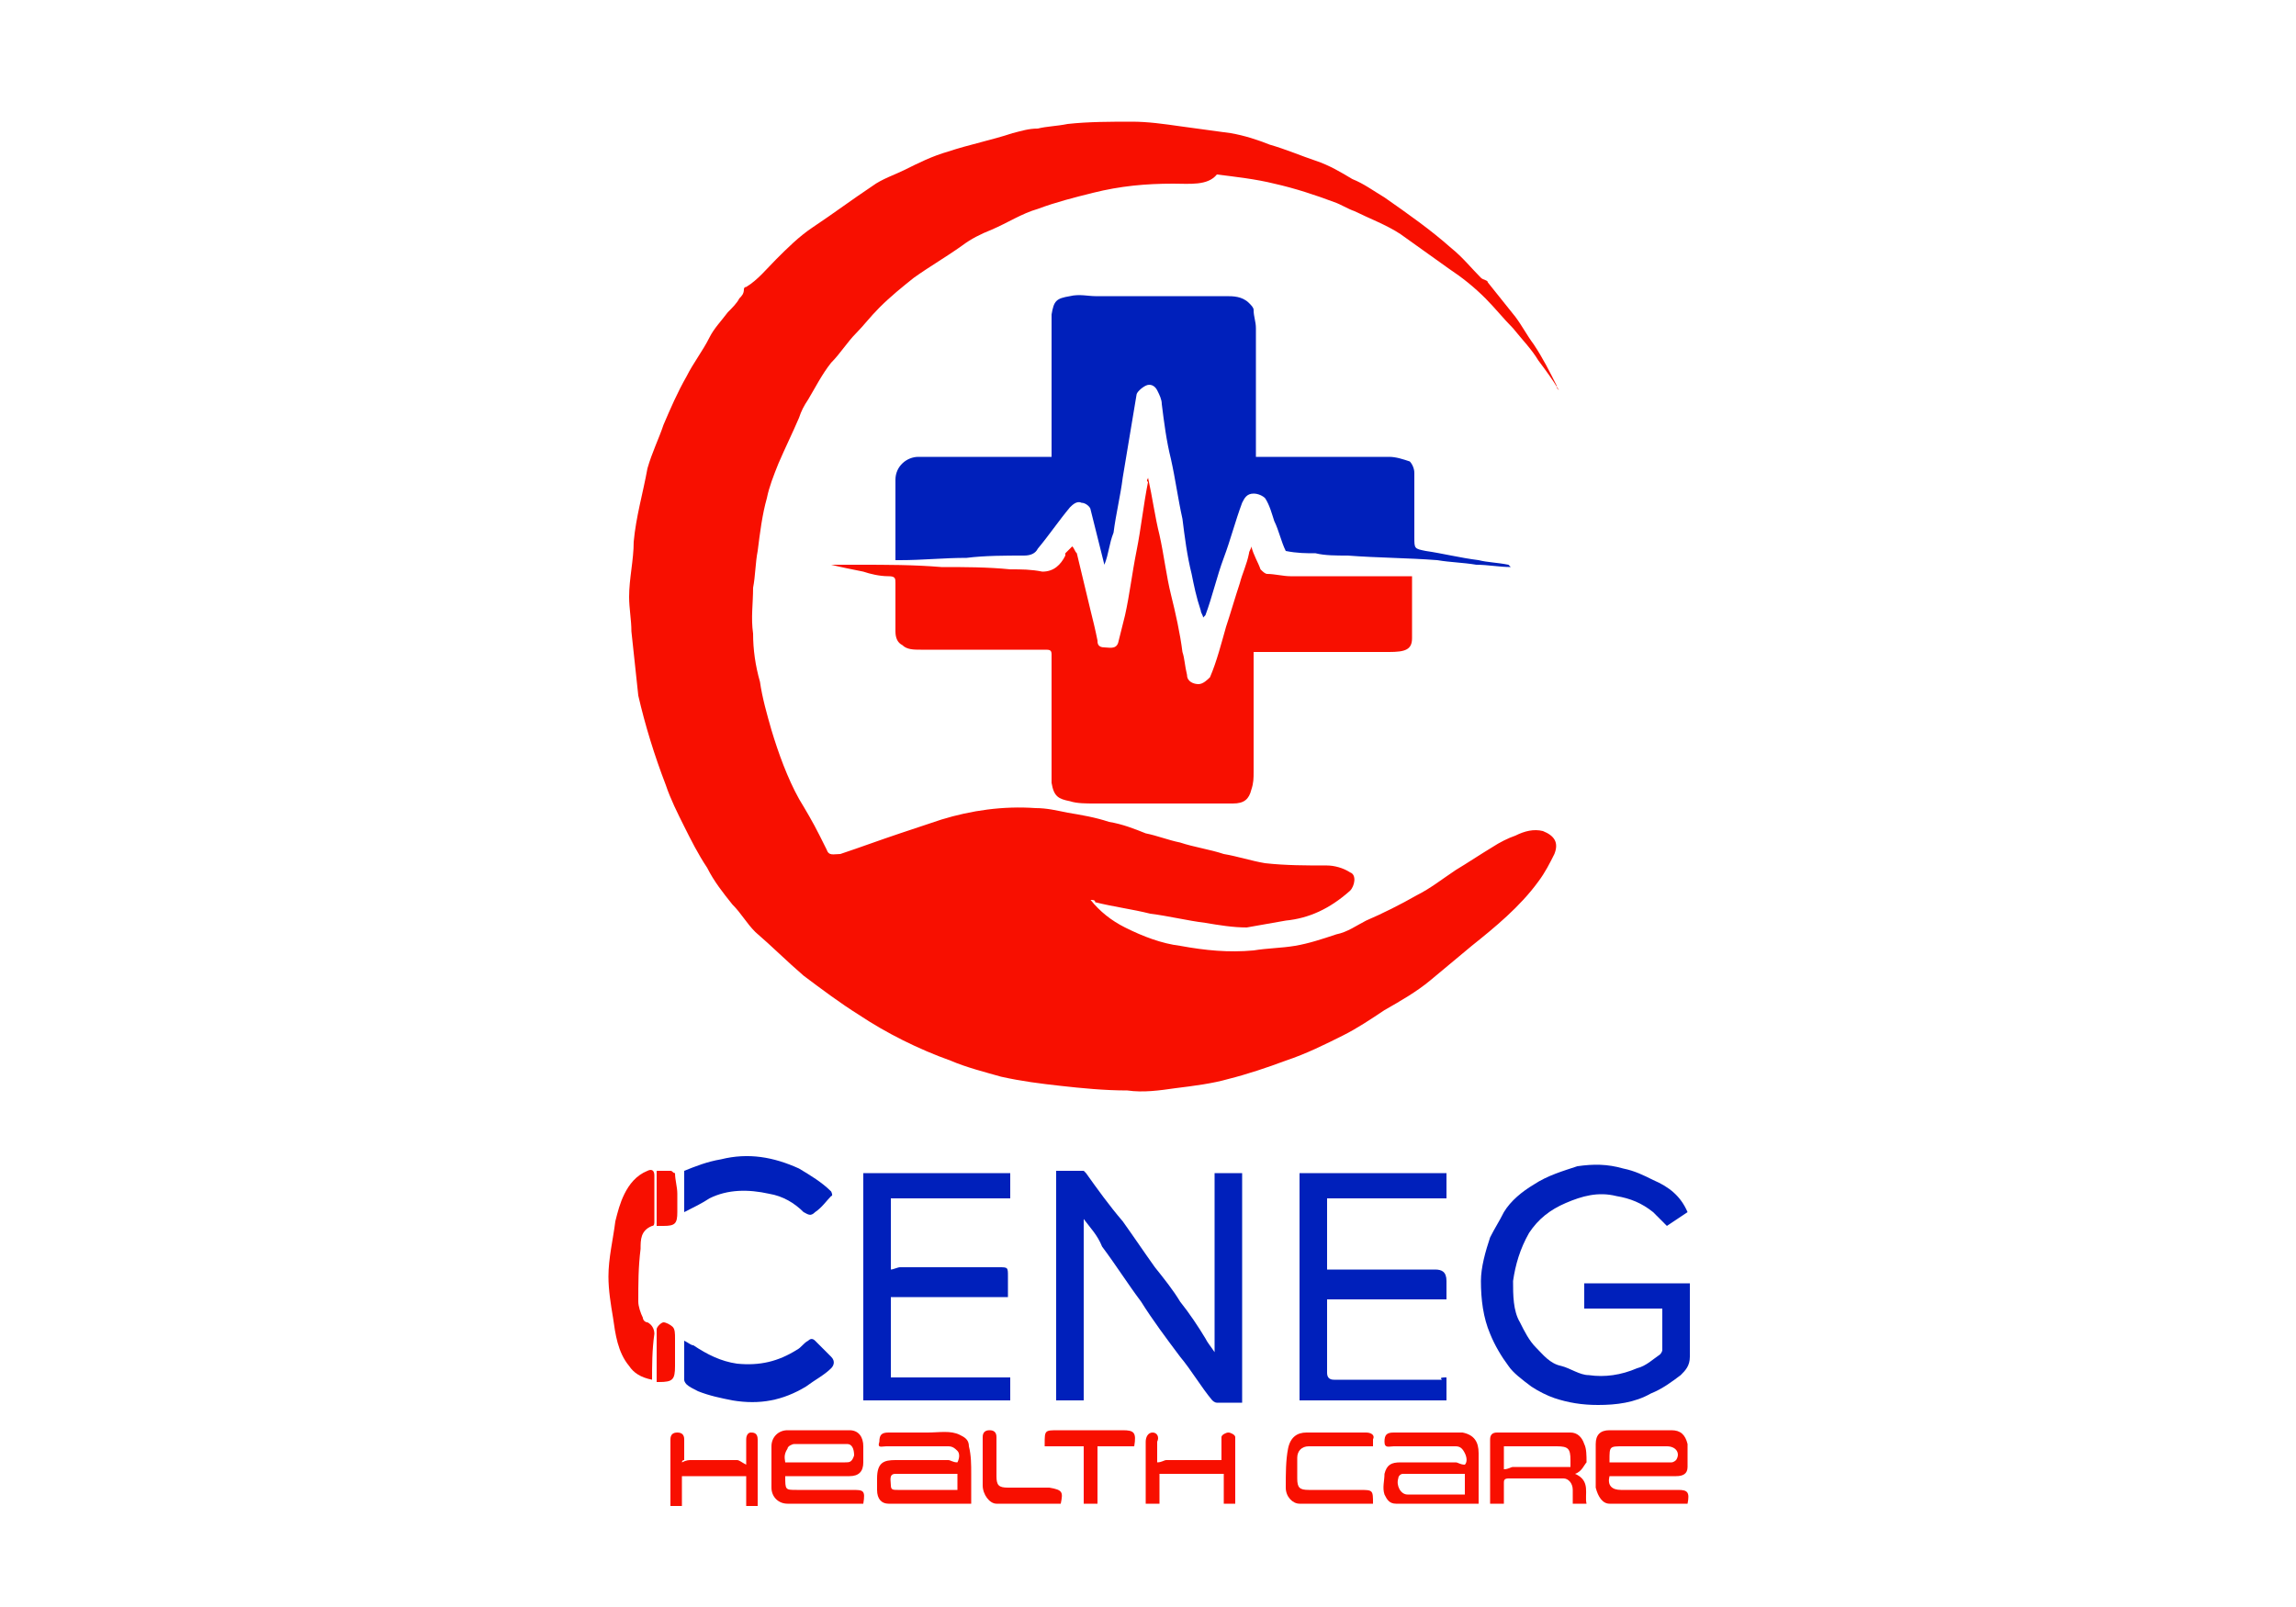
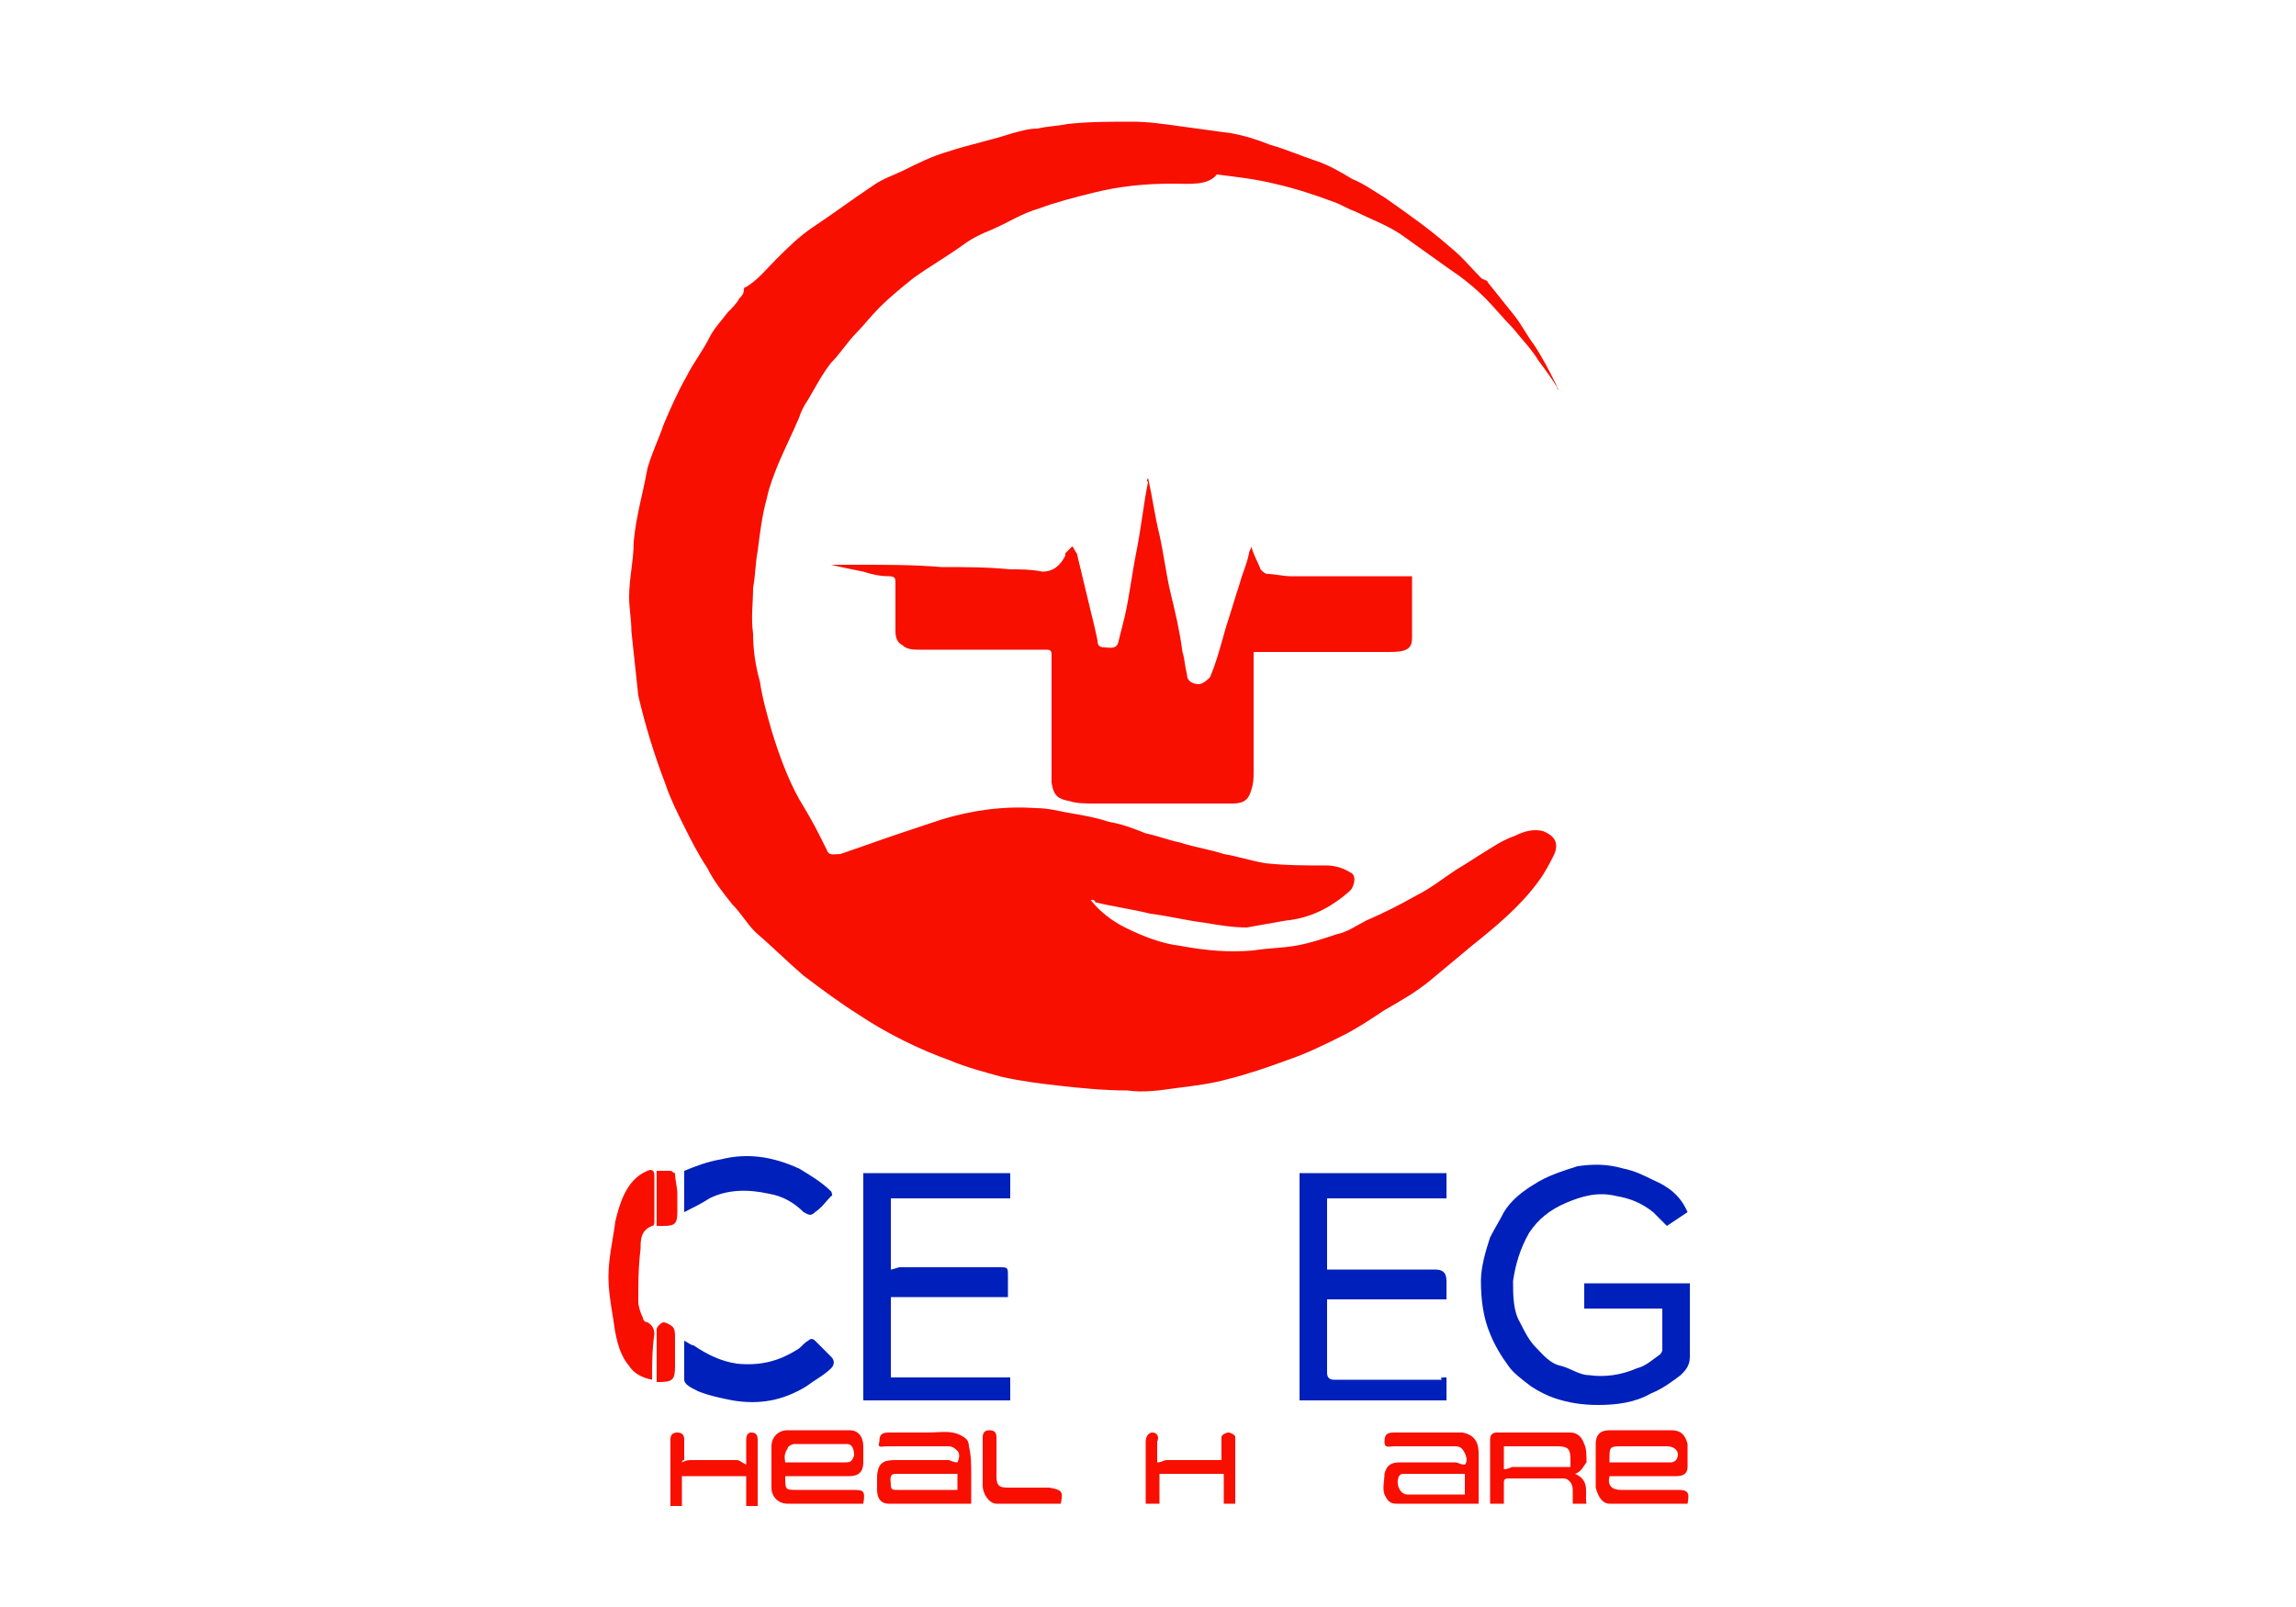
<svg xmlns="http://www.w3.org/2000/svg" id="Capa_1" x="0px" y="0px" width="100px" height="70px" viewBox="0 0 100 70" style="enable-background:new 0 0 100 70;" xml:space="preserve">
  <style type="text/css"> .st0{display:none;} .st1{fill:#F80F00;} .st2{fill:#0020BB;}</style>
  <g id="Capa_1_00000009584901184024248700000014268738977189264262_" class="st0" />
  <g id="Capa_2_00000072246062061744141830000001639464855885500076_" class="st0" />
  <g>
    <path class="st1" d="M47.5,39.2c0.4,0.5,0.9,0.9,1.5,1.2c0.8,0.4,1.6,0.7,2.4,0.8c1.1,0.2,2.1,0.3,3.2,0.2c0.6-0.1,1.2-0.1,1.8-0.2 c0.6-0.1,1.2-0.3,1.8-0.5c0.5-0.1,0.9-0.4,1.3-0.6c0.7-0.3,1.5-0.7,2.2-1.1c0.6-0.3,1.1-0.7,1.7-1.1c0.5-0.3,1.1-0.7,1.6-1 c0.3-0.2,0.7-0.4,1-0.5c0.4-0.2,0.8-0.3,1.2-0.2c0.5,0.2,0.7,0.5,0.5,1c-0.2,0.4-0.4,0.8-0.7,1.2c-0.8,1.1-1.9,2-2.9,2.8 c-0.6,0.5-1.2,1-1.8,1.5c-0.6,0.5-1.3,0.9-2,1.3c-0.6,0.4-1.2,0.8-1.8,1.1c-0.8,0.4-1.6,0.8-2.5,1.1c-0.8,0.3-1.7,0.6-2.5,0.8 c-0.7,0.2-1.5,0.3-2.3,0.4c-0.7,0.1-1.4,0.2-2.1,0.1c-1,0-2-0.1-2.9-0.2c-0.9-0.1-1.7-0.2-2.6-0.4c-0.7-0.2-1.5-0.4-2.2-0.7 c-1.4-0.5-2.8-1.2-4-2c-0.8-0.5-1.6-1.1-2.4-1.7c-0.7-0.6-1.4-1.3-2.1-1.9c-0.4-0.4-0.6-0.8-1-1.2c-0.4-0.5-0.8-1-1.1-1.6 c-0.4-0.6-0.7-1.2-1-1.8c-0.3-0.6-0.6-1.2-0.8-1.8c-0.5-1.3-0.9-2.6-1.2-3.9c-0.1-0.9-0.2-1.9-0.3-2.8c0-0.5-0.1-1-0.1-1.5 c0-0.8,0.2-1.6,0.2-2.4c0.1-1.1,0.4-2.1,0.6-3.2c0.2-0.7,0.5-1.3,0.7-1.9c0.3-0.7,0.6-1.4,1-2.1c0.3-0.6,0.7-1.1,1-1.7 c0.2-0.4,0.5-0.7,0.8-1.1c0.2-0.2,0.4-0.4,0.5-0.6c0.1-0.1,0.2-0.2,0.2-0.4c0,0,0-0.1,0.1-0.1c0.5-0.3,0.9-0.8,1.3-1.2 c0.5-0.5,1-1,1.6-1.4c0.9-0.6,1.7-1.2,2.6-1.8c0.4-0.3,1-0.5,1.4-0.7c0.6-0.3,1.2-0.6,1.9-0.8c0.9-0.3,1.9-0.5,2.8-0.8 c0.4-0.1,0.7-0.2,1.1-0.2c0.4-0.1,0.8-0.1,1.3-0.2c0.9-0.1,1.9-0.1,2.8-0.1c0.7,0,1.4,0.1,2.1,0.2c0.7,0.1,1.5,0.2,2.2,0.3 c0.6,0.1,1.2,0.3,1.7,0.5c0.7,0.2,1.4,0.5,2,0.7c0.6,0.2,1.1,0.5,1.6,0.8c0.5,0.2,0.9,0.5,1.4,0.8c1,0.7,2,1.4,2.9,2.2 c0.5,0.4,0.9,0.9,1.3,1.3c0.1,0.1,0.3,0.1,0.3,0.2c0.4,0.5,0.8,1,1.2,1.5c0.3,0.4,0.5,0.8,0.8,1.2c0.4,0.6,0.7,1.2,1,1.8 c0,0.1,0,0.1,0.1,0.2c-0.3-0.5-0.6-0.9-0.9-1.3c-0.3-0.5-0.7-0.9-1.1-1.4c-0.4-0.4-0.8-0.9-1.2-1.3c-0.5-0.5-1-0.9-1.6-1.3 c-0.7-0.5-1.4-1-2.1-1.5c-0.6-0.4-1.4-0.7-2-1c-0.3-0.1-0.6-0.3-0.9-0.4c-0.8-0.3-1.7-0.6-2.6-0.8c-0.8-0.2-1.7-0.3-2.5-0.4 C52.6,8.1,51.8,8,51.1,8c-1.2,0-2.3,0.1-3.5,0.4c-0.8,0.2-1.6,0.4-2.4,0.7c-0.7,0.2-1.3,0.6-2,0.9c-0.5,0.2-0.9,0.4-1.3,0.7 c-0.7,0.5-1.4,0.9-2.1,1.4c-0.5,0.4-1,0.8-1.5,1.3c-0.4,0.4-0.7,0.8-1,1.1c-0.4,0.4-0.7,0.9-1.1,1.3c-0.4,0.5-0.7,1.1-1,1.6 c-0.2,0.3-0.3,0.5-0.4,0.8c-0.3,0.7-0.6,1.3-0.9,2c-0.2,0.5-0.4,1-0.5,1.5c-0.2,0.7-0.3,1.5-0.4,2.3c-0.1,0.5-0.1,1.1-0.2,1.6 c0,0.7-0.1,1.3,0,2c0,0.7,0.1,1.4,0.3,2.1c0.1,0.7,0.3,1.4,0.5,2.1c0.3,1,0.7,2.1,1.2,3c0.3,0.5,0.6,1,0.9,1.6 c0.1,0.2,0.2,0.4,0.3,0.6c0.1,0.3,0.3,0.2,0.6,0.2c0.9-0.3,1.7-0.6,2.6-0.9c0.6-0.2,1.2-0.4,1.8-0.6c1.3-0.4,2.7-0.6,4.1-0.5 c0.5,0,0.9,0.1,1.4,0.2c0.6,0.1,1.2,0.2,1.8,0.4c0.6,0.1,1.1,0.3,1.6,0.5c0.5,0.1,1,0.3,1.5,0.4c0.6,0.2,1.3,0.3,1.9,0.5 c0.6,0.1,1.2,0.3,1.8,0.4c0.9,0.1,1.8,0.1,2.7,0.1c0.3,0,0.7,0.1,1,0.3c0.3,0.1,0.2,0.6,0,0.8C57.9,39.6,57,40,56,40.1 c-0.6,0.1-1.1,0.2-1.7,0.3c-0.6,0-1.2-0.1-1.8-0.2c-0.8-0.1-1.6-0.3-2.4-0.4c-0.8-0.2-1.6-0.3-2.4-0.5 C47.7,39.2,47.6,39.2,47.5,39.2z" />
-     <path class="st2" d="M48.1,24.6c-0.2-0.8-0.4-1.6-0.6-2.4c0-0.1-0.2-0.3-0.4-0.3c-0.2-0.1-0.4,0.1-0.5,0.2 c-0.5,0.6-0.9,1.2-1.4,1.8c-0.1,0.2-0.3,0.3-0.6,0.3c-0.8,0-1.7,0-2.5,0.1c-1,0-1.9,0.1-2.9,0.1c-0.1,0-0.1,0-0.2,0 c0-0.1,0-0.2,0-0.3c0-1.1,0-2.2,0-3.2c0-0.6,0.5-1,1-1c1.8,0,3.6,0,5.5,0c0.1,0,0.2,0,0.3,0c0-0.1,0-0.3,0-0.4c0-1.6,0-3.3,0-4.9 c0-0.3,0-0.6,0-0.9c0.1-0.6,0.2-0.7,0.8-0.8c0.4-0.1,0.8,0,1.1,0c1.9,0,3.8,0,5.7,0c0.3,0,0.7,0,1,0.3c0.1,0.1,0.2,0.2,0.2,0.3 c0,0.3,0.1,0.5,0.1,0.8c0,1.7,0,3.4,0,5c0,0.2,0,0.4,0,0.6c0.1,0,0.2,0,0.3,0c1.8,0,3.7,0,5.5,0c0.3,0,0.6,0.1,0.9,0.2 c0.1,0.1,0.2,0.3,0.2,0.5c0,0.9,0,1.9,0,2.8c0,0.5,0,0.5,0.5,0.6c0.7,0.1,1.5,0.3,2.3,0.4c0.4,0.1,0.8,0.1,1.3,0.2c0,0,0,0,0.1,0.1 c-0.5,0-1-0.1-1.5-0.1c-0.6-0.1-1.1-0.1-1.7-0.2c-1.3-0.1-2.6-0.1-3.9-0.2c-0.5,0-1,0-1.4-0.1c-0.4,0-0.8,0-1.3-0.1 c-0.2-0.4-0.3-0.9-0.5-1.3c-0.1-0.3-0.2-0.7-0.4-1c-0.1-0.1-0.3-0.2-0.5-0.2c-0.3,0-0.4,0.2-0.5,0.4c-0.3,0.8-0.5,1.6-0.8,2.4 c-0.3,0.8-0.5,1.7-0.8,2.5c0,0,0,0-0.1,0.1c0-0.1-0.1-0.2-0.1-0.3C52.1,26,52,25.5,51.9,25c-0.2-0.8-0.3-1.6-0.4-2.4 c-0.2-0.9-0.3-1.7-0.5-2.6c-0.2-0.8-0.3-1.6-0.4-2.4c0-0.2-0.1-0.4-0.2-0.6c-0.1-0.2-0.3-0.3-0.5-0.2c-0.2,0.1-0.4,0.3-0.4,0.4 c-0.1,0.6-0.2,1.2-0.3,1.8c-0.1,0.6-0.2,1.2-0.3,1.8c-0.1,0.8-0.3,1.6-0.4,2.4C48.3,23.7,48.3,24.1,48.1,24.6 C48.1,24.6,48.1,24.6,48.1,24.6z" />
    <path class="st1" d="M50,20.8c0.2,0.9,0.3,1.7,0.5,2.5c0.2,0.9,0.3,1.8,0.5,2.6c0.2,0.8,0.4,1.7,0.5,2.5c0.1,0.3,0.1,0.6,0.2,1 c0,0.3,0.3,0.4,0.5,0.4c0.2,0,0.4-0.2,0.5-0.3c0.3-0.7,0.5-1.5,0.7-2.2c0.2-0.6,0.4-1.3,0.6-1.9c0.1-0.4,0.3-0.8,0.4-1.3 c0-0.1,0.1-0.2,0.1-0.3c0.1,0.4,0.3,0.7,0.4,1c0.1,0.1,0.2,0.2,0.3,0.2c0.3,0,0.7,0.1,1,0.1c1.7,0,3.3,0,5,0c0.1,0,0.2,0,0.3,0 c0,0.9,0,1.8,0,2.7c0,0.5-0.3,0.6-1,0.6c-1.7,0-3.3,0-5,0c-0.3,0-0.5,0-0.9,0c0,0.1,0,0.2,0,0.3c0,1.6,0,3.3,0,4.9 c0,0.3,0,0.5-0.1,0.8c-0.1,0.4-0.3,0.6-0.8,0.6c-2,0-4,0-6,0c-0.4,0-0.8,0-1.1-0.1c-0.5-0.1-0.7-0.2-0.8-0.8c0-0.3,0-0.6,0-0.9 c0-1.6,0-3.1,0-4.7c0-0.2-0.1-0.2-0.3-0.2c-1.8,0-3.6,0-5.4,0c-0.3,0-0.6,0-0.8-0.2C39.1,28,39,27.8,39,27.5c0-0.7,0-1.4,0-2.1 c0-0.2,0-0.3-0.3-0.3c-0.4,0-0.8-0.1-1.1-0.2c-0.5-0.1-1-0.2-1.4-0.3c0.4,0,0.8,0,1.2,0c1.2,0,2.4,0,3.6,0.1c1,0,2,0,3,0.1 c0.5,0,0.9,0,1.4,0.1c0.5,0,0.8-0.3,1-0.7c0,0,0-0.1,0-0.1c0.1-0.1,0.2-0.2,0.3-0.3c0.1,0.1,0.1,0.2,0.2,0.3 c0.2,0.8,0.4,1.7,0.6,2.5c0.1,0.4,0.2,0.8,0.3,1.3c0,0.1,0,0.3,0.3,0.3c0.2,0,0.5,0.1,0.6-0.2c0.1-0.4,0.2-0.8,0.3-1.2 c0.2-0.9,0.3-1.8,0.5-2.8c0.2-1,0.3-2,0.5-3C49.9,20.9,50,20.9,50,20.8z" />
-     <path class="st2" d="M47.2,53.1c0,2.6,0,5.2,0,7.9c-0.4,0-0.8,0-1.2,0c0-3.3,0-6.6,0-10c0.4,0,0.8,0,1.2,0c0,0,0.1,0.1,0.1,0.1 c0.5,0.7,1,1.4,1.6,2.1c0.5,0.7,0.9,1.3,1.4,2c0.4,0.5,0.8,1,1.1,1.5c0.4,0.5,0.8,1.1,1.1,1.6c0.1,0.2,0.2,0.3,0.4,0.6 c0-2.7,0-5.3,0-7.8c0.4,0,0.8,0,1.2,0c0,3.3,0,6.6,0,10c-0.4,0-0.7,0-1.1,0c-0.1,0-0.2-0.1-0.2-0.1c-0.5-0.6-0.9-1.3-1.4-1.9 c-0.6-0.8-1.2-1.6-1.7-2.4c-0.6-0.8-1.1-1.6-1.7-2.4C47.8,53.8,47.5,53.5,47.2,53.1C47.2,53.1,47.2,53.1,47.2,53.1z" />
    <path class="st2" d="M73.5,52.8c-0.3,0.2-0.6,0.4-0.9,0.6c-0.2-0.2-0.4-0.4-0.6-0.6c-0.5-0.4-1-0.6-1.6-0.7c-0.8-0.2-1.5,0-2.2,0.3 c-0.7,0.3-1.2,0.7-1.6,1.3c-0.4,0.7-0.6,1.4-0.7,2.1c0,0.6,0,1.3,0.3,1.8c0.2,0.4,0.4,0.8,0.7,1.1c0.3,0.3,0.6,0.7,1.1,0.8 c0.4,0.1,0.8,0.4,1.2,0.4c0.7,0.1,1.4,0,2.1-0.3c0.4-0.1,0.7-0.4,1-0.6c0,0,0.1-0.1,0.1-0.2c0-0.6,0-1.2,0-1.8c-1.1,0-2.3,0-3.4,0 c0-0.4,0-0.7,0-1.1c1.5,0,3.1,0,4.6,0c0,0.1,0,0.2,0,0.3c0,1,0,1.9,0,2.9c0,0.4-0.2,0.6-0.4,0.8c-0.4,0.3-0.8,0.6-1.3,0.8 c-0.7,0.4-1.5,0.5-2.3,0.5c-0.7,0-1.3-0.1-1.9-0.3c-0.3-0.1-0.7-0.3-1-0.5c-0.4-0.3-0.8-0.6-1-0.9c-0.3-0.4-0.6-0.9-0.8-1.4 c-0.3-0.7-0.4-1.5-0.4-2.3c0-0.6,0.2-1.3,0.4-1.9c0.2-0.4,0.4-0.7,0.6-1.1c0.3-0.5,0.8-0.9,1.3-1.2c0.6-0.4,1.3-0.6,1.9-0.8 c0.7-0.1,1.3-0.1,2,0.1c0.5,0.1,0.9,0.3,1.3,0.5C72.7,51.7,73.2,52.1,73.5,52.8z" />
    <path class="st2" d="M63,60c0,0.4,0,0.7,0,1c-2.1,0-4.3,0-6.4,0c0-3.3,0-6.6,0-9.9c2.1,0,4.3,0,6.4,0c0,0.4,0,0.7,0,1.1 c-1.8,0-3.5,0-5.2,0c0,1.1,0,2.1,0,3.1c0.4,0,0.8,0,1.2,0c1.2,0,2.3,0,3.5,0c0.3,0,0.5,0.1,0.5,0.5c0,0.3,0,0.5,0,0.8 c-1.7,0-3.5,0-5.2,0c0,0.2,0,0.4,0,0.6c0,0.9,0,1.8,0,2.6c0,0.2,0.1,0.3,0.3,0.3c1.6,0,3.1,0,4.7,0C62.7,60,62.8,60,63,60z" />
    <path class="st2" d="M44,51.1c0,0.4,0,0.7,0,1.1c-1.8,0-3.5,0-5.2,0c0,1.1,0,2.1,0,3.1c0.1,0,0.3-0.1,0.4-0.1c1.4,0,2.9,0,4.3,0 c0.4,0,0.4,0,0.4,0.4c0,0.3,0,0.6,0,0.9c-1.7,0-3.4,0-5.1,0c0,1.2,0,2.3,0,3.5c1.8,0,3.5,0,5.2,0c0,0.4,0,0.7,0,1 c-2.2,0-4.3,0-6.4,0c0-3.3,0-6.6,0-9.9C39.7,51.1,41.8,51.1,44,51.1z" />
    <path class="st1" d="M28.4,60.1c-0.5-0.1-0.8-0.3-1-0.6c-0.5-0.6-0.6-1.4-0.7-2.1c-0.1-0.6-0.2-1.2-0.2-1.8c0-0.8,0.2-1.6,0.3-2.4 c0.1-0.4,0.2-0.8,0.4-1.2c0.2-0.4,0.5-0.8,1-1c0.2-0.1,0.3,0,0.3,0.2c0,0.7,0,1.3,0,2c0,0.1,0,0.2-0.1,0.2c-0.5,0.2-0.5,0.6-0.5,1 c-0.1,0.8-0.1,1.5-0.1,2.3c0,0.2,0.1,0.5,0.2,0.7c0,0.1,0.1,0.2,0.2,0.2c0.2,0.1,0.3,0.3,0.3,0.5C28.4,58.8,28.4,59.5,28.4,60.1z" />
    <path class="st2" d="M29.8,58.4c0.2,0.1,0.3,0.2,0.4,0.2c0.6,0.4,1.2,0.7,1.9,0.8c1,0.1,1.8-0.1,2.6-0.6c0.2-0.1,0.3-0.3,0.5-0.4 c0.1-0.1,0.2-0.1,0.3,0c0.2,0.2,0.5,0.5,0.7,0.7c0.2,0.2,0.1,0.4,0,0.5c-0.3,0.3-0.7,0.5-1.1,0.8c-1,0.6-2,0.8-3.2,0.6 c-0.5-0.1-1-0.2-1.5-0.4c-0.2-0.1-0.4-0.2-0.5-0.3c0,0-0.1-0.1-0.1-0.2C29.8,59.5,29.8,59,29.8,58.4z" />
    <path class="st2" d="M29.8,52.8c0-0.6,0-1.1,0-1.8c0.5-0.2,1-0.4,1.6-0.5c1.2-0.3,2.3-0.1,3.4,0.4c0.5,0.3,1,0.6,1.4,1 c0,0,0.1,0.2,0,0.2c-0.2,0.2-0.4,0.5-0.7,0.7c-0.2,0.2-0.3,0.1-0.5,0c-0.4-0.4-0.9-0.7-1.5-0.8c-0.9-0.2-1.8-0.2-2.6,0.2 C30.6,52.4,30.2,52.6,29.8,52.8z" />
    <path class="st1" d="M42.3,65.5c-0.5,0-0.9,0-1.3,0c-0.8,0-1.5,0-2.3,0c-0.3,0-0.5-0.2-0.5-0.6c0-0.2,0-0.3,0-0.5 c0-0.7,0.3-0.8,0.8-0.8c0.8,0,1.5,0,2.3,0c0.1,0,0.2,0.1,0.4,0.1c0.1-0.2,0.1-0.4,0-0.5c-0.1-0.1-0.2-0.2-0.4-0.2 c-0.9,0-1.8,0-2.7,0c-0.2,0-0.4,0.1-0.3-0.2c0-0.3,0.1-0.4,0.4-0.4c0.6,0,1.1,0,1.7,0c0.5,0,1-0.1,1.4,0.1c0.2,0.1,0.4,0.2,0.4,0.5 c0.1,0.4,0.1,0.8,0.1,1.2C42.3,64.6,42.3,65,42.3,65.5z M41.7,64.2c-0.9,0-1.8,0-2.7,0c-0.3,0-0.2,0.3-0.2,0.5 c0,0.2,0.1,0.2,0.3,0.2c0.9,0,1.7,0,2.6,0C41.7,64.8,41.7,64.5,41.7,64.2z" />
    <path class="st1" d="M73.5,65.5c-1.2,0-2.3,0-3.4,0c-0.3,0-0.5-0.3-0.6-0.7c0-0.6,0-1.2,0-1.9c0-0.4,0.2-0.6,0.6-0.6 c0.9,0,1.8,0,2.7,0c0.4,0,0.6,0.2,0.7,0.6c0,0.3,0,0.6,0,1c0,0.3-0.2,0.4-0.5,0.4c-0.9,0-1.7,0-2.6,0c-0.1,0-0.2,0-0.3,0 c-0.1,0.4,0.1,0.6,0.5,0.6c0.8,0,1.5,0,2.3,0c0.1,0,0.1,0,0.2,0C73.5,64.9,73.6,65,73.5,65.5z M70.1,63.7c0.9,0,1.8,0,2.7,0 c0.1,0,0.2-0.1,0.2-0.1c0.2-0.3,0-0.6-0.4-0.6c-0.6,0-1.3,0-1.9,0c-0.6,0-0.6,0-0.6,0.6C70.1,63.6,70.1,63.7,70.1,63.7z" />
    <path class="st1" d="M34.2,64.3c0,0.6,0,0.6,0.5,0.6c0.8,0,1.6,0,2.4,0c0.5,0,0.6,0,0.5,0.6c-0.1,0-0.1,0-0.2,0c-1,0-2,0-3.1,0 c-0.4,0-0.7-0.3-0.7-0.7c0-0.6,0-1.2,0-1.8c0-0.4,0.3-0.7,0.7-0.7c0.9,0,1.8,0,2.7,0c0.4,0,0.6,0.3,0.6,0.7c0,0.2,0,0.5,0,0.7 c0,0.4-0.2,0.6-0.6,0.6c-0.9,0-1.7,0-2.6,0C34.4,64.3,34.3,64.3,34.2,64.3z M34.2,63.7c0.3,0,0.5,0,0.7,0c0.6,0,1.2,0,1.9,0 c0.2,0,0.3,0,0.4-0.3c0-0.3-0.1-0.5-0.3-0.5c-0.8,0-1.5,0-2.3,0c-0.1,0-0.3,0.1-0.3,0.2C34.1,63.4,34.2,63.6,34.2,63.7z" />
    <path class="st1" d="M64.4,65.5c-0.7,0-1.4,0-2.1,0c-0.5,0-1,0-1.5,0c-0.3,0-0.4-0.2-0.5-0.4c-0.1-0.3,0-0.6,0-0.9 c0.1-0.4,0.3-0.5,0.7-0.5c0.8,0,1.6,0,2.4,0c0.1,0,0.2,0.1,0.4,0.1c0.1-0.1,0.1-0.3,0-0.5c-0.1-0.2-0.2-0.3-0.4-0.3 c-0.9,0-1.8,0-2.7,0c-0.2,0-0.4,0.1-0.4-0.2c0-0.3,0.1-0.4,0.4-0.4c0.2,0,0.4,0,0.6,0c0.7,0,1.4,0,2.1,0c0.1,0,0.2,0,0.3,0 c0.5,0.1,0.7,0.4,0.7,0.9C64.4,64,64.4,64.8,64.4,65.5z M63.8,64.2c-0.9,0-1.8,0-2.7,0c-0.1,0-0.2,0.1-0.2,0.2 c-0.1,0.3,0.1,0.7,0.4,0.7c0.8,0,1.7,0,2.5,0C63.8,64.8,63.8,64.5,63.8,64.2z" />
    <path class="st1" d="M68.6,64.2c0.7,0.3,0.4,0.9,0.5,1.3c-0.2,0-0.4,0-0.6,0c0-0.2,0-0.4,0-0.6c0-0.3-0.2-0.5-0.4-0.5 c-0.8,0-1.6,0-2.4,0c-0.2,0-0.2,0.1-0.2,0.2c0,0.3,0,0.6,0,0.9c-0.2,0-0.4,0-0.6,0c0-0.5,0-1,0-1.5c0-0.4,0-0.9,0-1.3 c0-0.2,0.1-0.3,0.3-0.3c1.1,0,2.1,0,3.2,0c0.3,0,0.5,0.2,0.6,0.5c0.1,0.2,0.1,0.5,0.1,0.8C69,63.8,68.9,64.1,68.6,64.2z M68.4,63.9 c0-0.1,0-0.2,0-0.3c0-0.5-0.1-0.6-0.6-0.6c-0.4,0-0.8,0-1.2,0c-0.4,0-0.8,0-1.1,0c0,0.4,0,0.7,0,1c0.2,0,0.3-0.1,0.4-0.1 C66.8,63.9,67.6,63.9,68.4,63.9z" />
-     <path class="st1" d="M59.8,65.5c-1.1,0-2.1,0-3.2,0c-0.3,0-0.6-0.3-0.6-0.7c0-0.6,0-1.2,0.1-1.7c0.1-0.5,0.4-0.7,0.8-0.7 c0.9,0,1.7,0,2.6,0c0.2,0,0.4,0.1,0.3,0.3c0,0.1,0,0.2,0,0.3c-0.5,0-0.9,0-1.4,0c-0.5,0-0.9,0-1.4,0c-0.3,0-0.5,0.2-0.5,0.5 c0,0.3,0,0.6,0,0.9c0,0.4,0.1,0.5,0.5,0.5c0.7,0,1.5,0,2.2,0C59.8,64.9,59.8,64.9,59.8,65.5z" />
    <path class="st1" d="M53.2,63.6c0-0.3,0-0.7,0-1c0-0.1,0.2-0.2,0.3-0.2c0.1,0,0.3,0.1,0.3,0.2c0,1,0,1.9,0,2.9c-0.2,0-0.3,0-0.5,0 c0-0.4,0-0.9,0-1.3c-1,0-1.9,0-2.8,0c0,0.4,0,0.9,0,1.3c-0.2,0-0.4,0-0.6,0c0-0.1,0-0.2,0-0.3c0-0.8,0-1.6,0-2.4 c0-0.2,0.1-0.4,0.3-0.4c0.2,0,0.3,0.2,0.2,0.4c0,0.2,0,0.5,0,0.7c0,0.1,0,0.2,0,0.2c0.2,0,0.3-0.1,0.4-0.1c0.6,0,1.1,0,1.7,0 C52.7,63.6,53,63.6,53.2,63.6z" />
    <path class="st1" d="M29.7,63.7c0.2-0.1,0.3-0.1,0.4-0.1c0.7,0,1.4,0,2,0c0.1,0,0.2,0.1,0.4,0.2c0-0.4,0-0.7,0-1.1 c0-0.2,0.1-0.3,0.2-0.3c0.1,0,0.3,0,0.3,0.3c0,1,0,1.9,0,2.9c-0.2,0-0.4,0-0.5,0c0-0.4,0-0.8,0-1.3c-0.9,0-1.9,0-2.8,0 c0,0.4,0,0.9,0,1.3c-0.2,0-0.4,0-0.5,0c0,0,0-0.1,0-0.1c0-0.9,0-1.9,0-2.8c0-0.2,0.1-0.3,0.3-0.3c0.2,0,0.3,0.1,0.3,0.3 c0,0.3,0,0.6,0,0.9C29.7,63.6,29.7,63.7,29.7,63.7z" />
-     <path class="st1" d="M49.4,63c-0.5,0-1.1,0-1.6,0c0,0.8,0,1.6,0,2.5c-0.2,0-0.4,0-0.6,0c0-0.8,0-1.6,0-2.5c-0.6,0-1.1,0-1.7,0 c0,0,0-0.1,0-0.1c0-0.6,0-0.6,0.6-0.6c0.9,0,1.9,0,2.8,0C49.4,62.3,49.5,62.4,49.4,63z" />
    <path class="st1" d="M46.2,65.5c-0.9,0-1.9,0-2.8,0c-0.3,0-0.6-0.4-0.6-0.8c0-0.7,0-1.4,0-2.1c0-0.2,0.1-0.3,0.3-0.3 c0.2,0,0.3,0.1,0.3,0.3c0,0.6,0,1.2,0,1.7c0,0.4,0.1,0.5,0.5,0.5c0.6,0,1.2,0,1.8,0C46.3,64.9,46.3,65,46.2,65.5z" />
    <path class="st1" d="M28.6,60.2c0-0.8,0-1.5,0-2.3c0-0.1,0.2-0.3,0.3-0.3c0.1,0,0.3,0.1,0.4,0.2c0.1,0.1,0.1,0.3,0.1,0.5 c0,0.4,0,0.8,0,1.2c0,0.6-0.1,0.7-0.7,0.7C28.7,60.2,28.7,60.2,28.6,60.2z" />
    <path class="st1" d="M28.6,53.4c0-0.8,0-1.6,0-2.4c0.2,0,0.4,0,0.6,0c0.1,0,0.1,0.1,0.2,0.1c0,0.3,0.1,0.6,0.1,0.9 c0,0.3,0,0.5,0,0.8c0,0.5-0.1,0.6-0.6,0.6C28.7,53.4,28.7,53.4,28.6,53.4z" />
    <path class="st2" d="M73.3,55.8c-1.3,0-2.7,0-4,0c0,0,0,0,0,0C70.6,55.8,71.9,55.8,73.3,55.8C73.3,55.8,73.3,55.8,73.3,55.8z" />
  </g>
</svg>